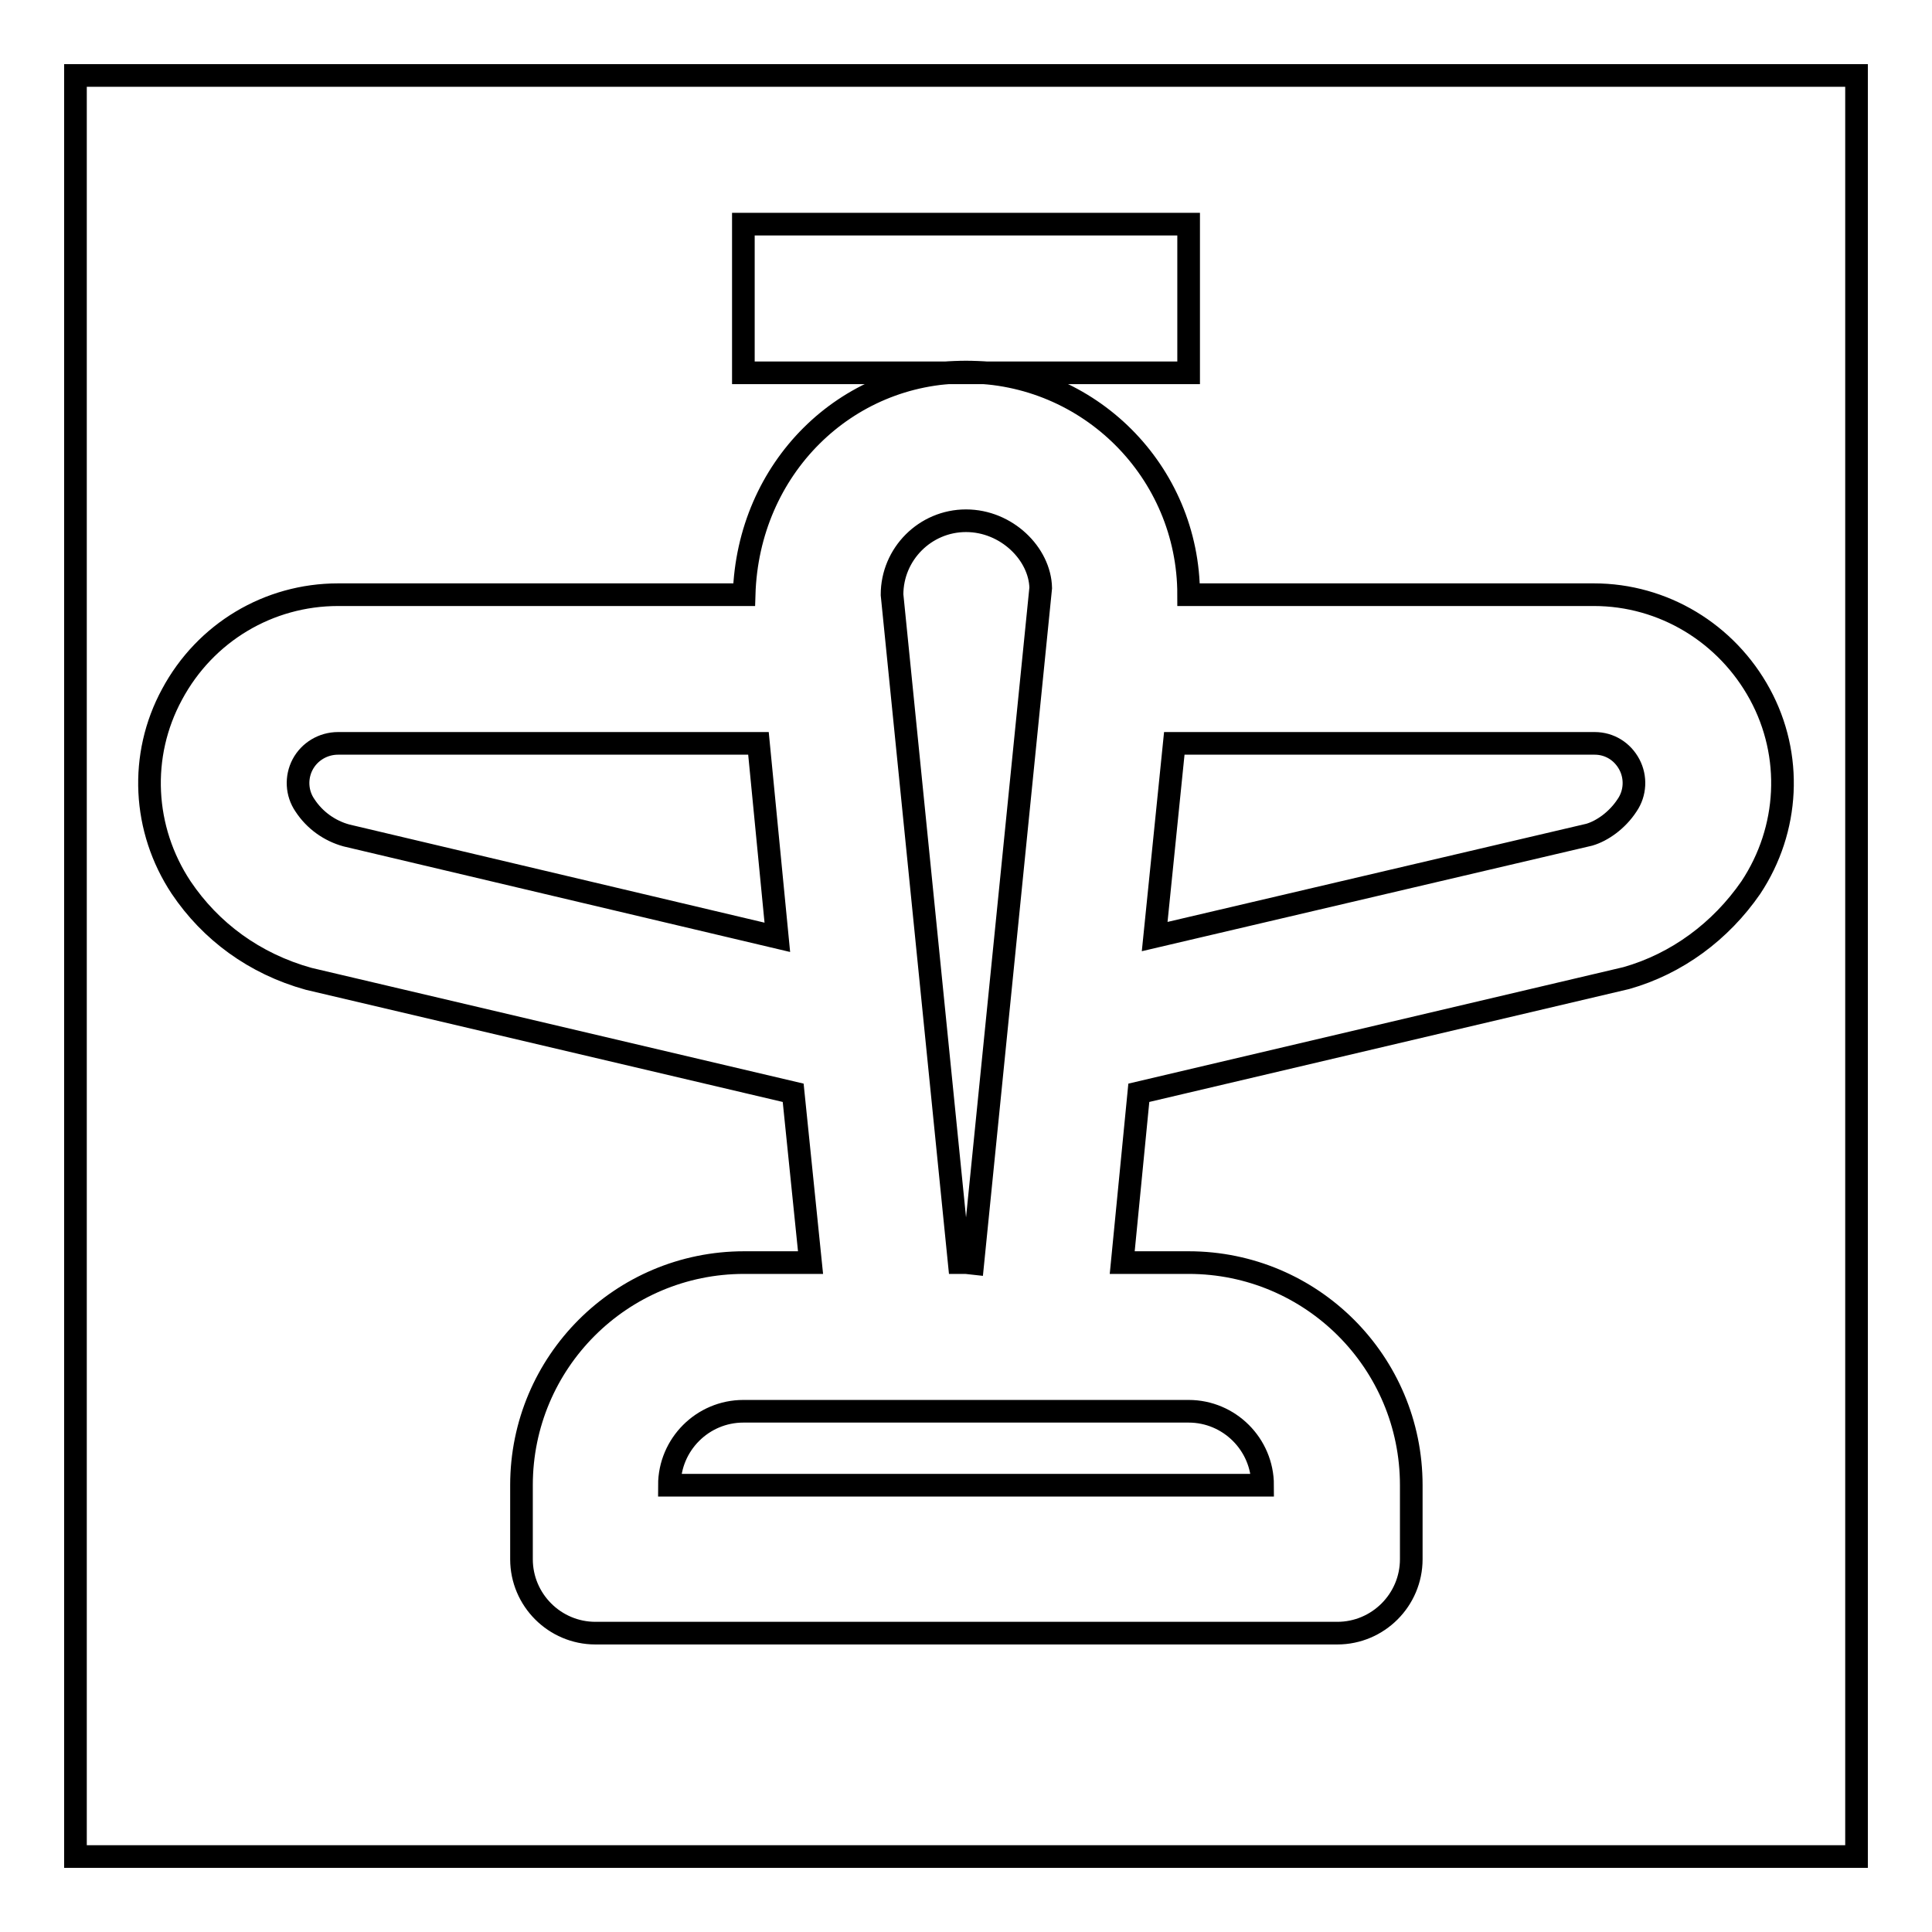
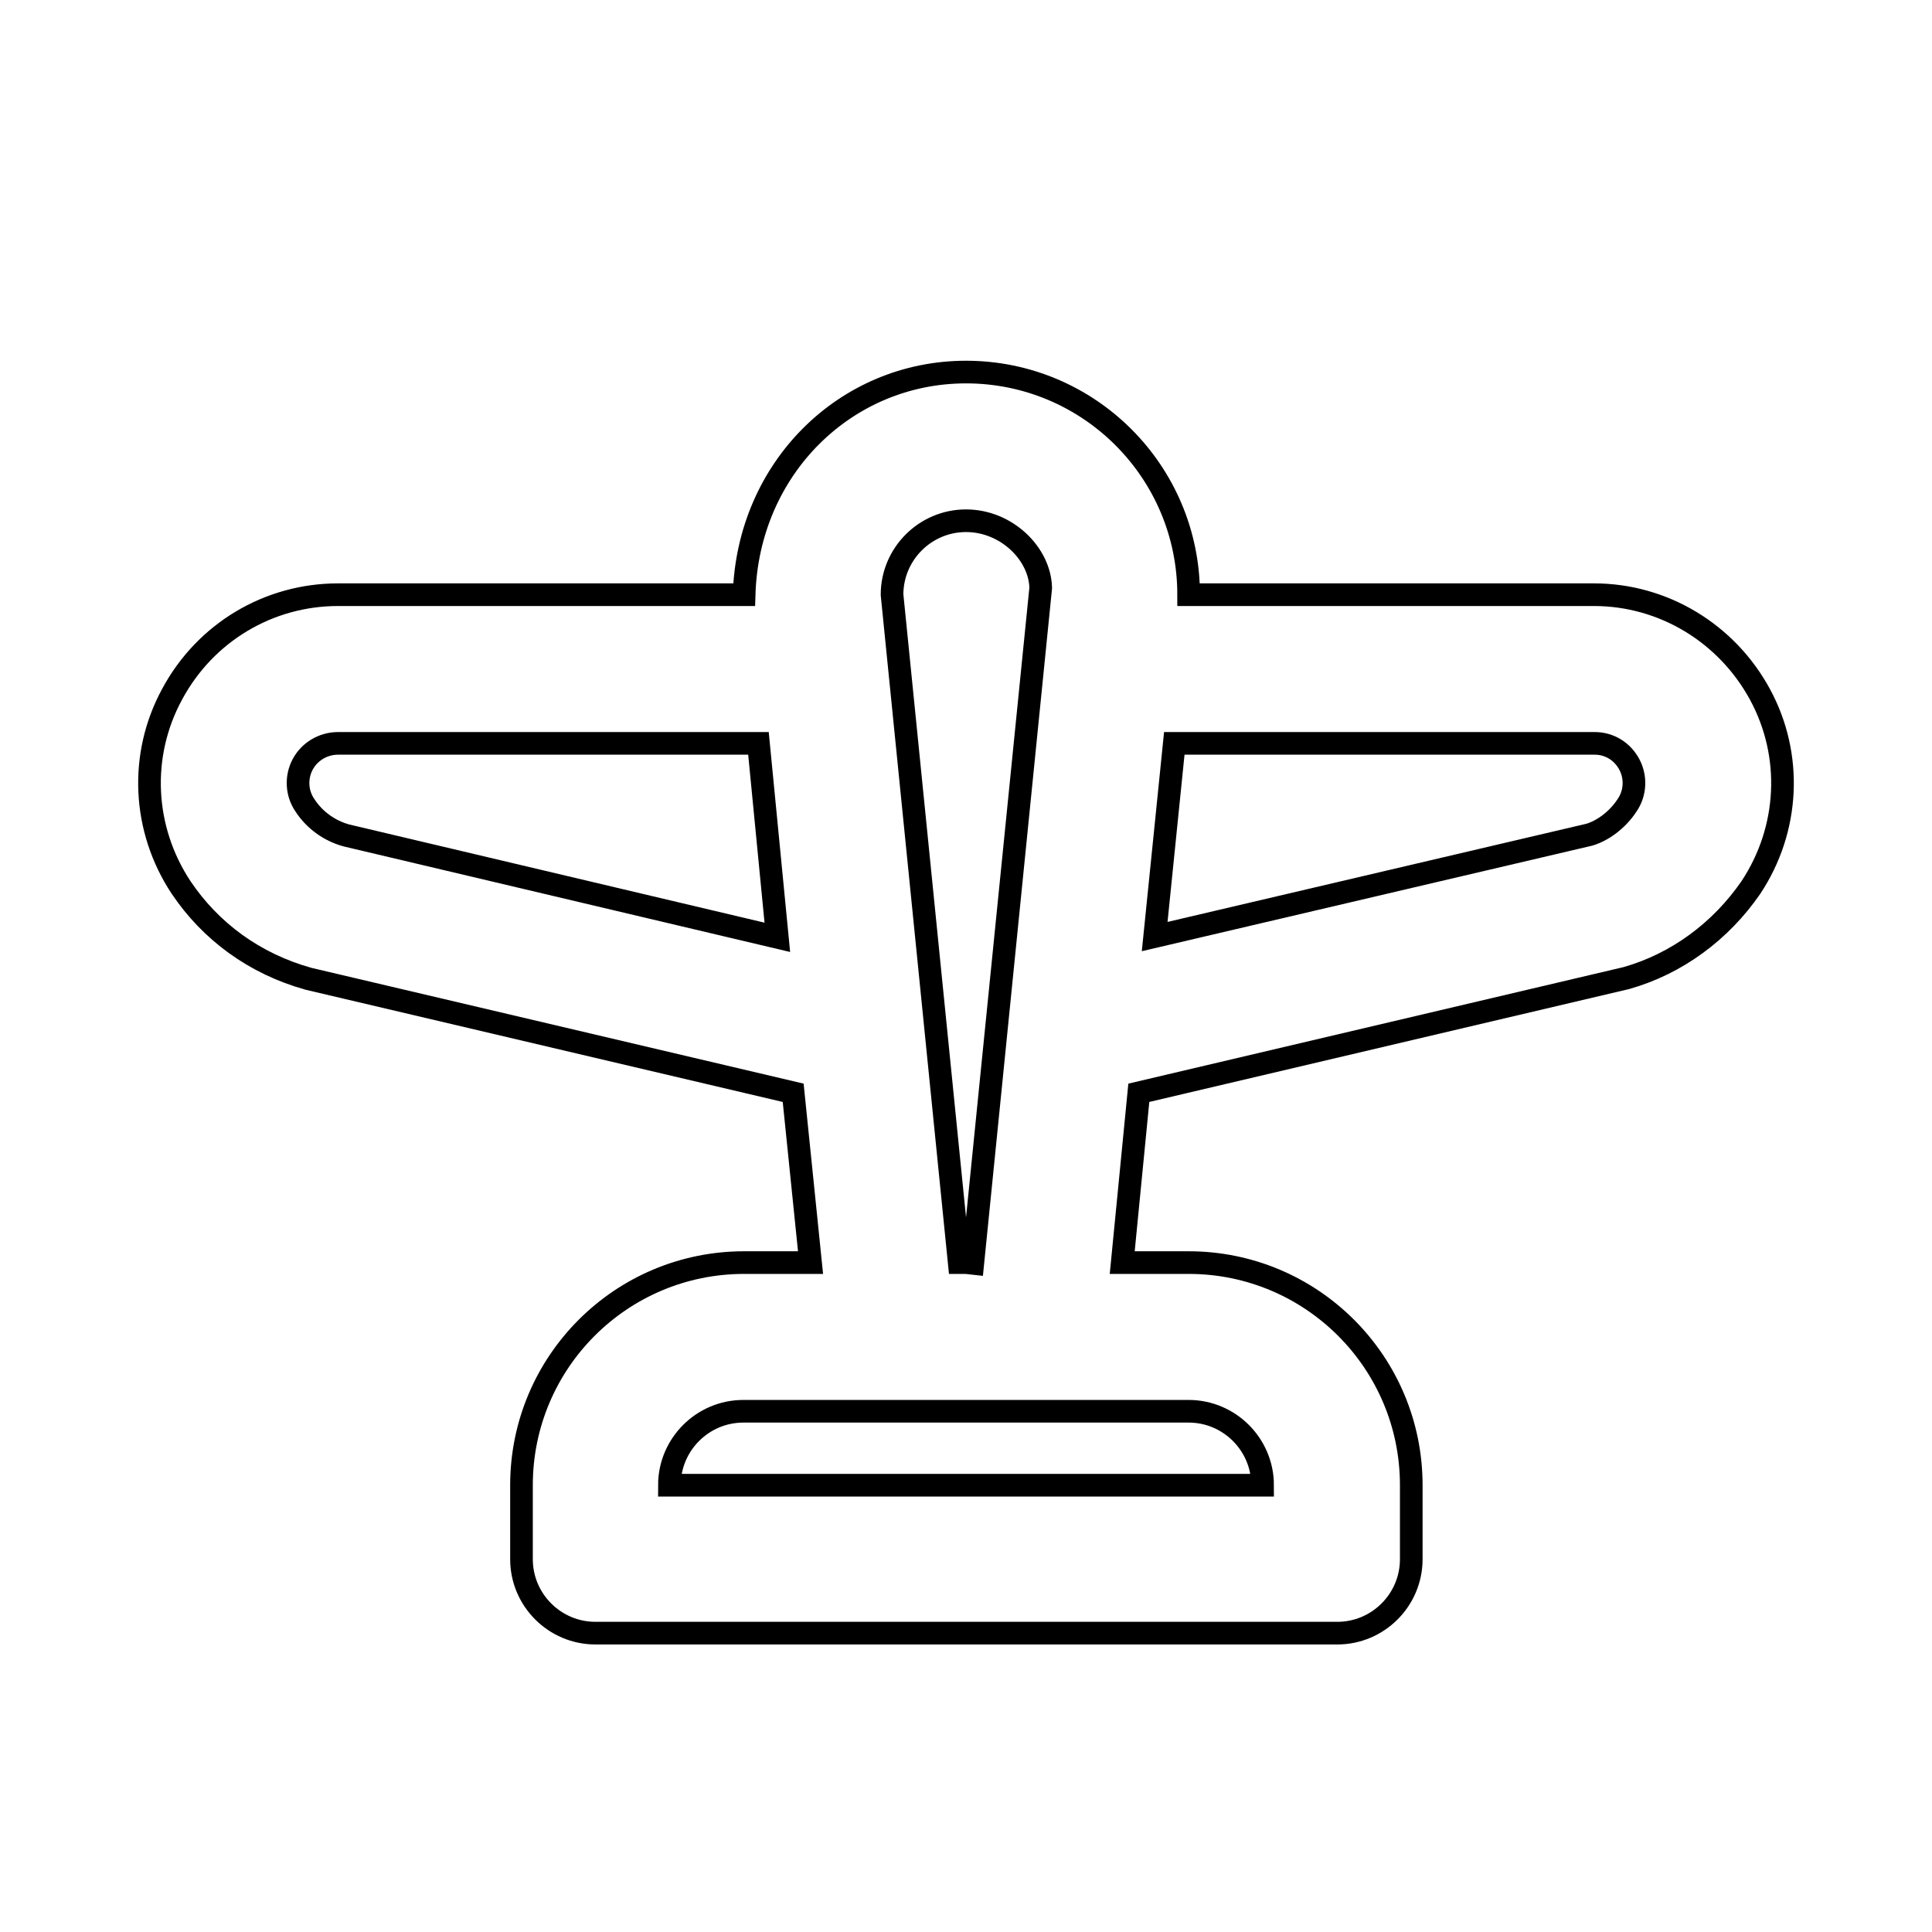
<svg xmlns="http://www.w3.org/2000/svg" version="1.1" x="0px" y="0px" viewBox="0 0 256 256" enable-background="new 0 0 256 256" xml:space="preserve">
  <g>
    <g>
-       <path stroke-width="3" fill-opacity="0" stroke="#000000" d="M10,10h236v236H10V10L10,10z" />
-       <path stroke-width="3" fill-opacity="0" stroke="#000000" d="M157.5,29.7h-59v19.7H128h29.5V29.7z" />
      <path stroke-width="3" fill-opacity="0" stroke="#000000" d="M233.2,92c-4.4-8.1-12.8-13.2-22-13.2h-53.7c0-16.3-13.2-29.5-29.5-29.5c-15.9,0-28.9,12.7-29.4,29.5H44.8c-9.2,0-17.6,5-22,13.2c-4.4,8.1-3.9,17.9,1.2,25.6c3.9,5.8,9.7,10.1,16.9,12.1l64.2,15.1l2.3,22.5h-8.8c-16.3,0-29.5,13.2-29.5,29.5v9.8c0,5.4,4.4,9.8,9.8,9.8h98.3c5.4,0,9.8-4.4,9.8-9.8v-9.8c0-16.3-13.2-29.5-29.5-29.5h-8.8l2.2-22.5l64.6-15.2c6.7-1.9,12.5-6.2,16.5-12C237.1,109.9,237.6,100.1,233.2,92z M45.9,110.7c-2.2-0.6-4.2-2-5.5-4c-1.1-1.6-1.2-3.7-0.3-5.4c0.9-1.7,2.7-2.8,4.7-2.8h55.7l2.5,25.7L45.9,110.7z M157.5,187c5.4,0,9.8,4.4,9.8,9.8H88.7c0-5.4,4.4-9.8,9.8-9.8H157.5z M128,167.3h-0.9l-8.9-88.5c0-5.4,4.4-9.8,9.8-9.8s9.8,4.4,9.9,8.9l-9,89.5L128,167.3L128,167.3z M215.6,106.7c-1.3,2-3.3,3.4-5,3.9L153,124.1l2.6-25.6h55.7c2,0,3.7,1.1,4.6,2.8C216.8,103,216.7,105.1,215.6,106.7z" />
    </g>
  </g>
</svg>